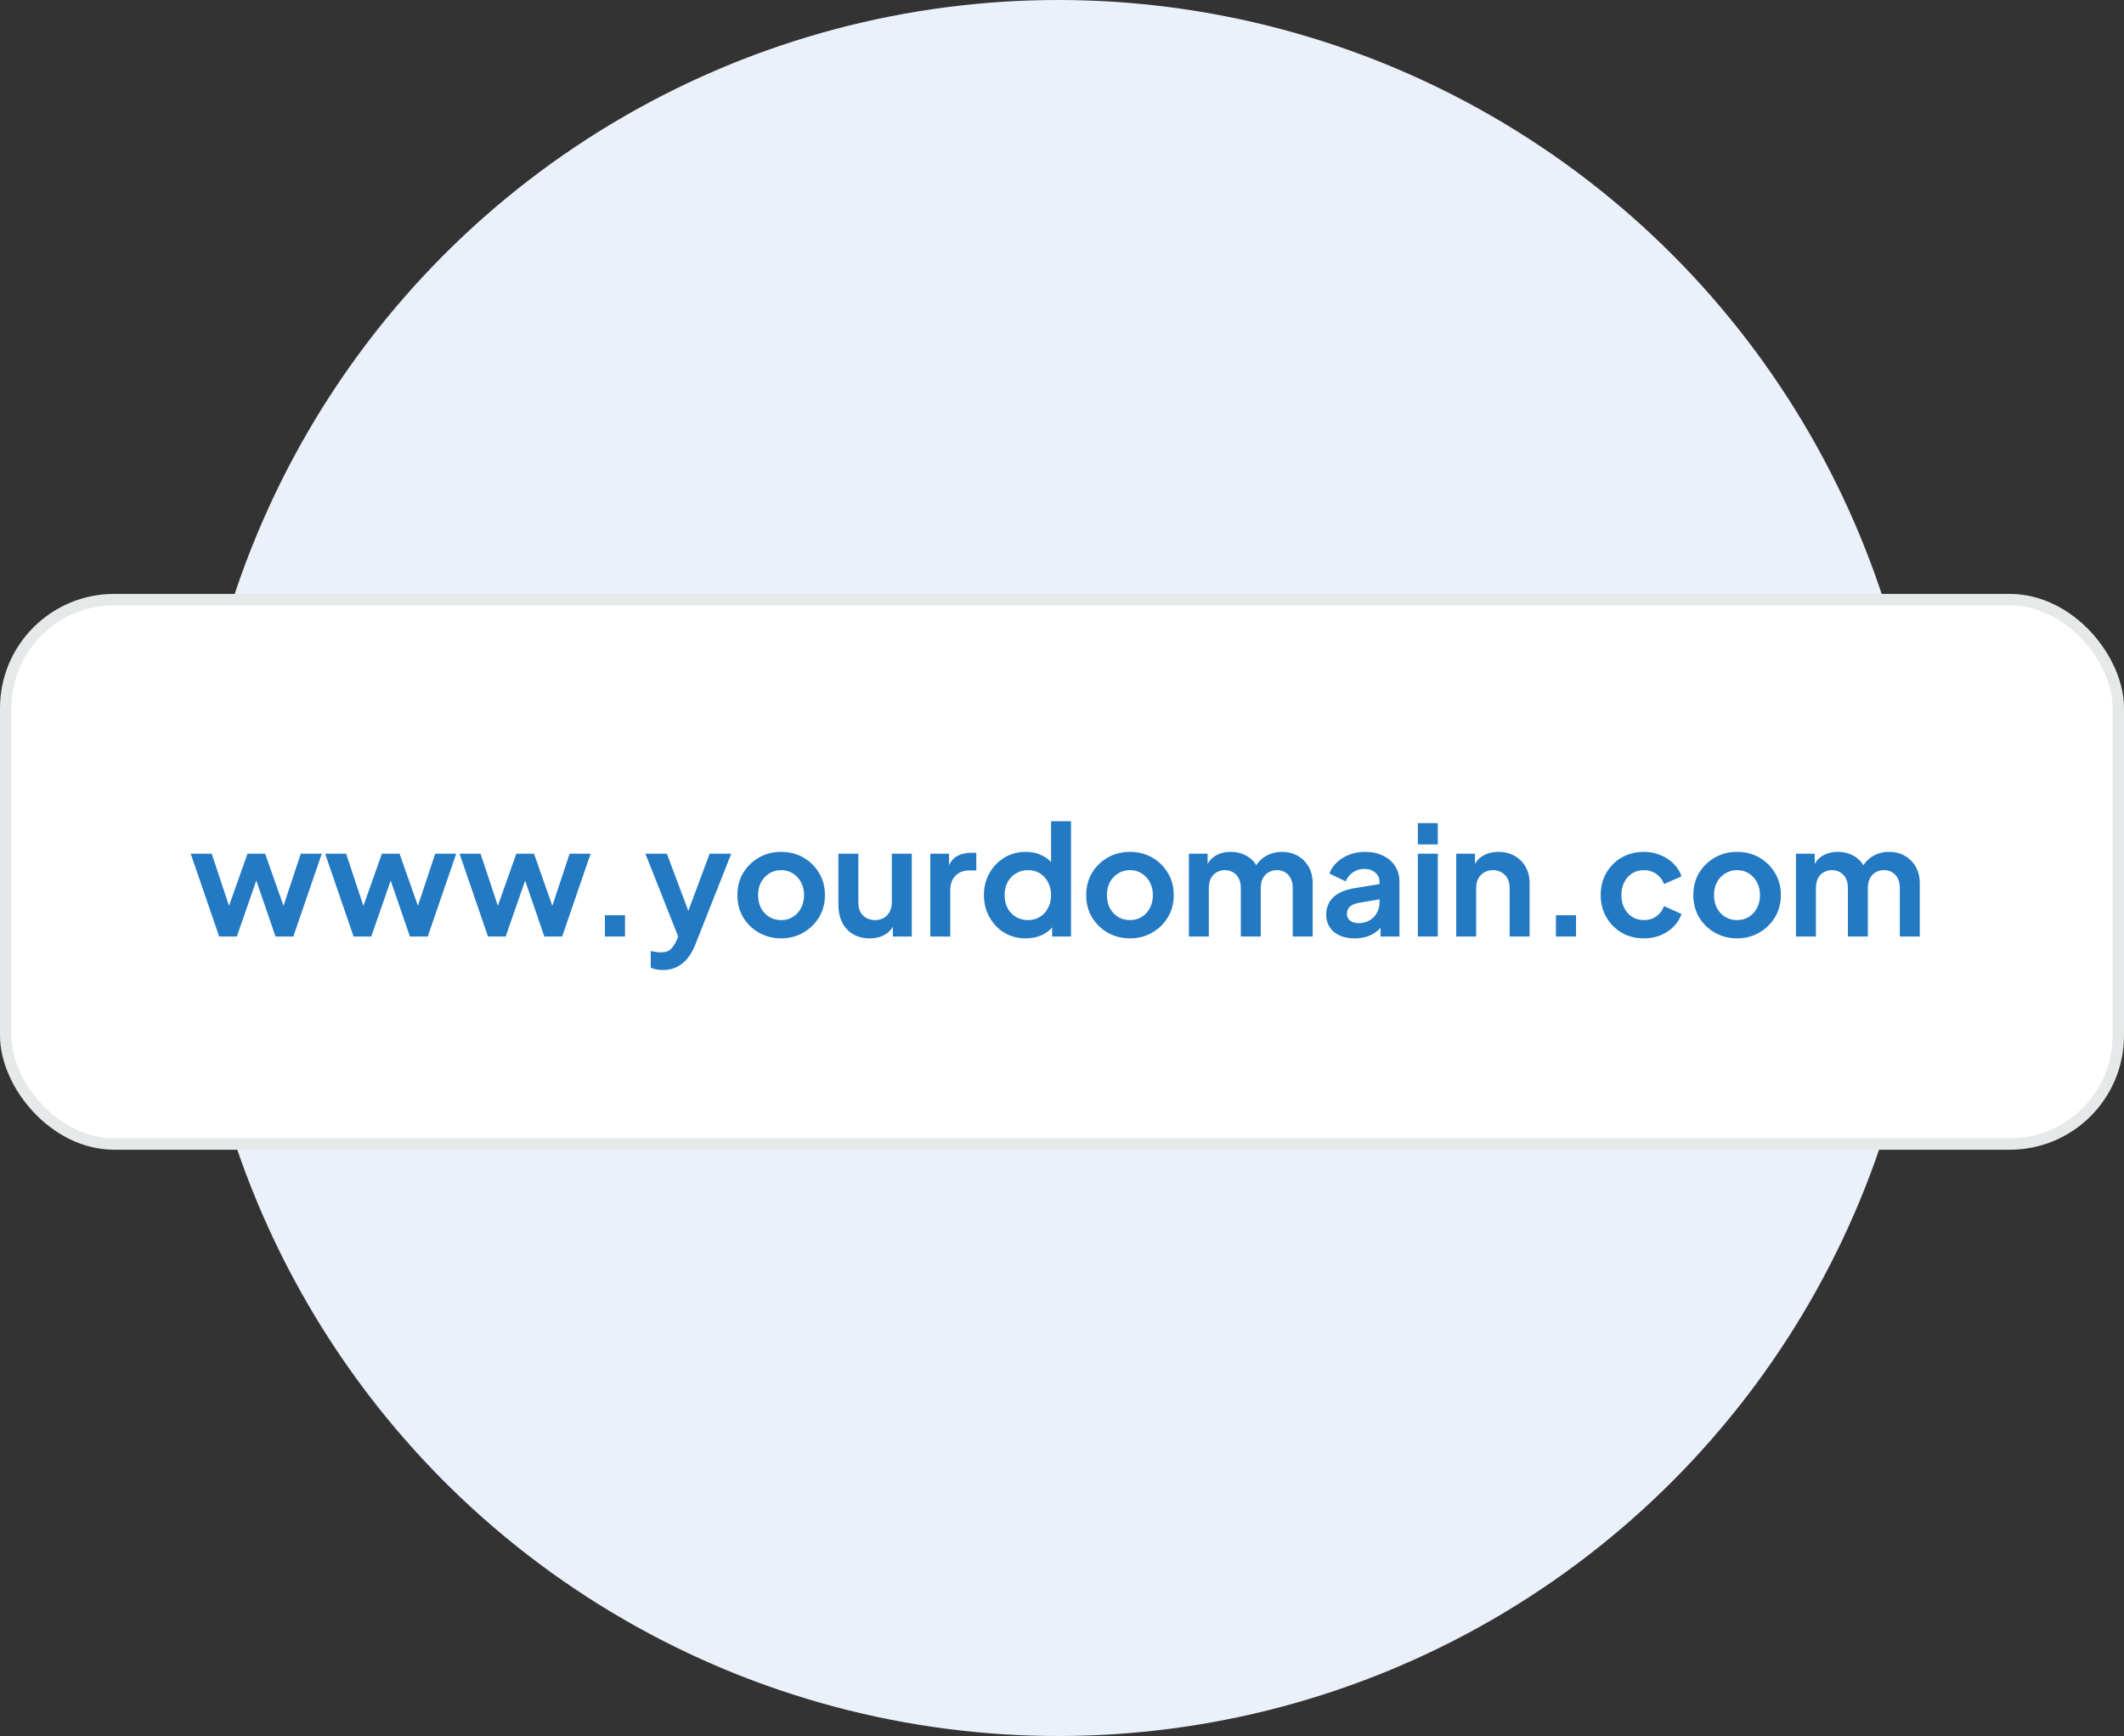
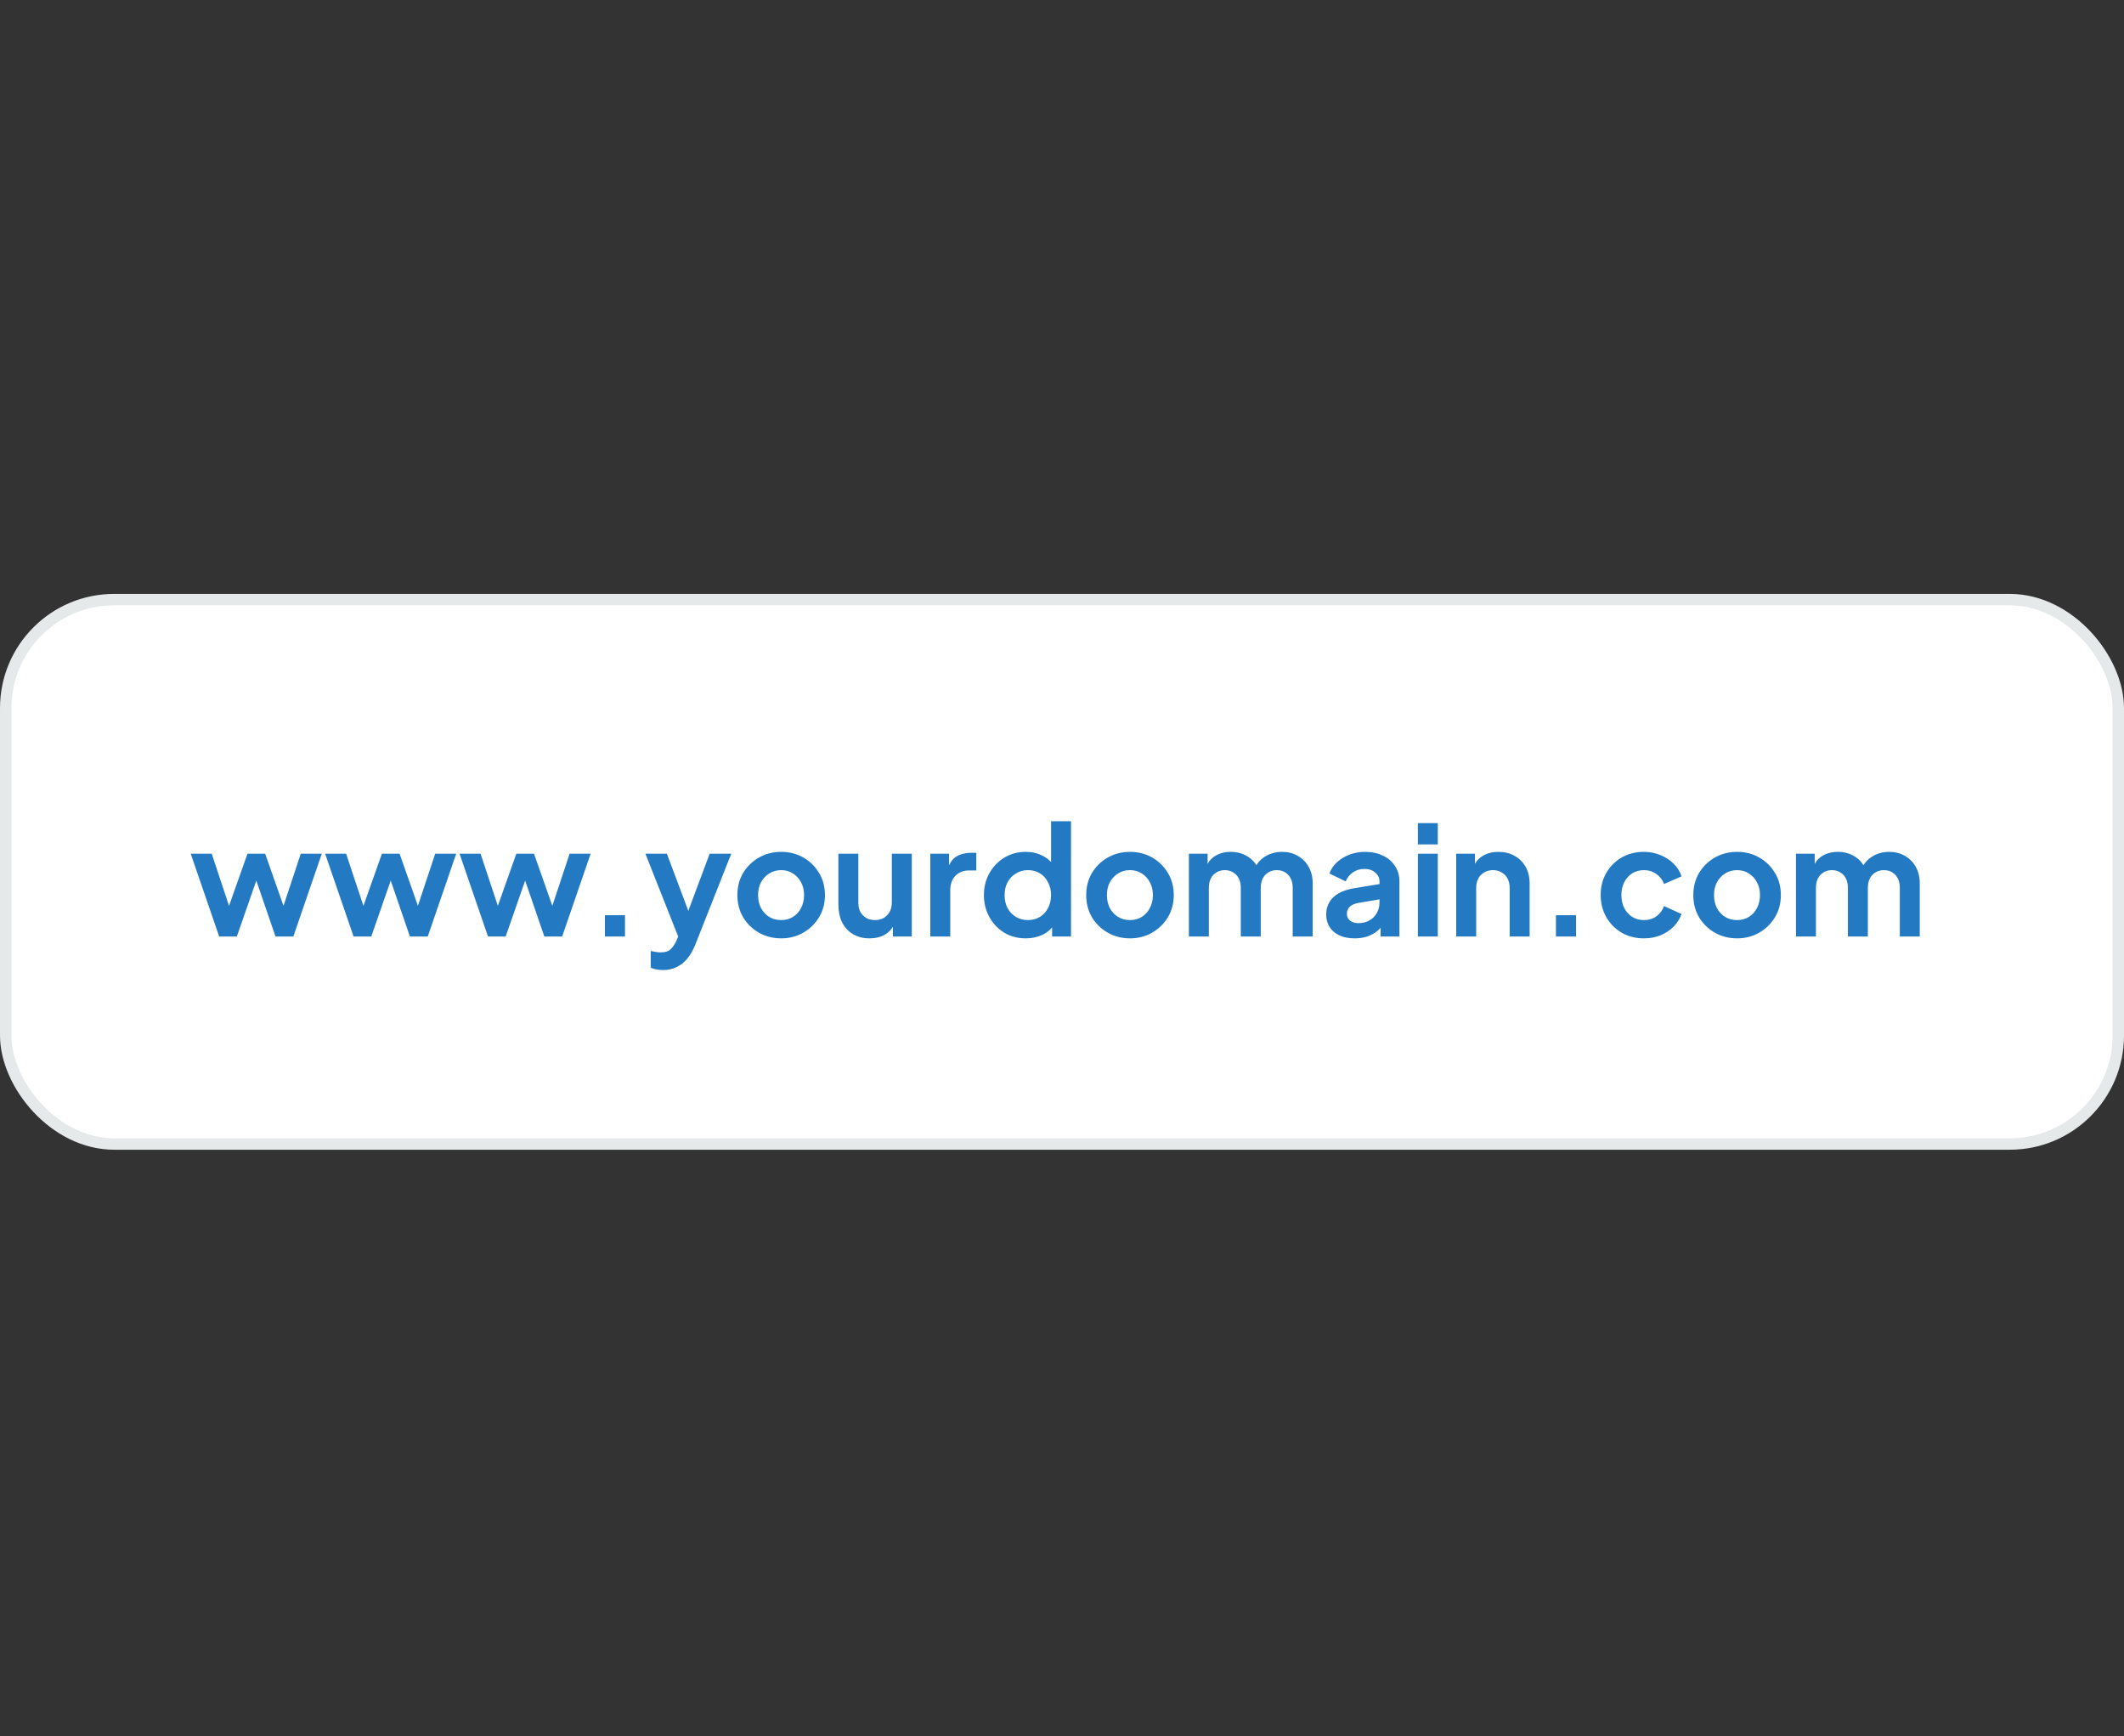
<svg xmlns="http://www.w3.org/2000/svg" width="279" height="228" viewBox="0 0 279 228" fill="none">
  <rect x="0" y="0" width="279" height="228" fill="#333333" stroke="none" />
-   <circle cx="139" cy="114" r="114" fill="#EAF1FA" />
  <rect x="0.75" y="78.75" width="277.5" height="71.5" rx="14.25" fill="white" stroke="#E6E9E9" stroke-width="1.5" />
  <path d="M28.79 123L25.05 112.12H27.81L30.55 120.38L29.59 120.36L32.51 112.12H34.83L37.73 120.36L36.77 120.38L39.51 112.12H42.27L38.53 123H36.19L33.23 114.38H34.11L31.11 123H28.79ZM46.446 123L42.706 112.12H45.466L48.206 120.38L47.246 120.36L50.166 112.12H52.486L55.386 120.36L54.426 120.38L57.166 112.12H59.926L56.186 123H53.846L50.886 114.38H51.766L48.766 123H46.446ZM64.103 123L60.363 112.12H63.123L65.863 120.38L64.903 120.36L67.823 112.12H70.143L73.043 120.36L72.083 120.38L74.823 112.12H77.583L73.843 123H71.503L68.543 114.38H69.423L66.423 123H64.103ZM79.458 123V120.2H82.098V123H79.458ZM87.097 127.4C86.803 127.4 86.517 127.373 86.237 127.32C85.957 127.28 85.703 127.2 85.477 127.08V124.9C85.65 124.94 85.857 124.98 86.097 125.02C86.35 125.06 86.583 125.08 86.797 125.08C87.397 125.08 87.83 124.94 88.097 124.66C88.377 124.393 88.623 124.033 88.837 123.58L89.557 121.9L89.517 124.1L84.777 112.12H87.597L90.917 120.96H89.917L93.217 112.12H96.057L91.317 124.1C91.037 124.793 90.697 125.387 90.297 125.88C89.897 126.373 89.43 126.747 88.897 127C88.377 127.267 87.777 127.4 87.097 127.4ZM102.62 123.24C101.553 123.24 100.58 122.993 99.7 122.5C98.833 122.007 98.14 121.333 97.62 120.48C97.113 119.627 96.86 118.653 96.86 117.56C96.86 116.467 97.113 115.493 97.62 114.64C98.14 113.787 98.833 113.113 99.7 112.62C100.567 112.127 101.54 111.88 102.62 111.88C103.687 111.88 104.653 112.127 105.52 112.62C106.387 113.113 107.073 113.787 107.58 114.64C108.1 115.48 108.36 116.453 108.36 117.56C108.36 118.653 108.1 119.627 107.58 120.48C107.06 121.333 106.367 122.007 105.5 122.5C104.633 122.993 103.673 123.24 102.62 123.24ZM102.62 120.84C103.207 120.84 103.72 120.7 104.16 120.42C104.613 120.14 104.967 119.753 105.22 119.26C105.487 118.753 105.62 118.187 105.62 117.56C105.62 116.92 105.487 116.36 105.22 115.88C104.967 115.387 104.613 115 104.16 114.72C103.72 114.427 103.207 114.28 102.62 114.28C102.02 114.28 101.493 114.427 101.04 114.72C100.587 115 100.227 115.387 99.96 115.88C99.707 116.36 99.58 116.92 99.58 117.56C99.58 118.187 99.707 118.753 99.96 119.26C100.227 119.753 100.587 120.14 101.04 120.42C101.493 120.7 102.02 120.84 102.62 120.84ZM114.227 123.24C113.387 123.24 112.654 123.053 112.027 122.68C111.414 122.307 110.94 121.787 110.607 121.12C110.287 120.453 110.127 119.673 110.127 118.78V112.12H112.747V118.56C112.747 119.013 112.834 119.413 113.007 119.76C113.194 120.093 113.454 120.36 113.787 120.56C114.134 120.747 114.52 120.84 114.947 120.84C115.374 120.84 115.754 120.747 116.087 120.56C116.42 120.36 116.68 120.087 116.867 119.74C117.054 119.393 117.147 118.98 117.147 118.5V112.12H119.767V123H117.287V120.86L117.507 121.24C117.254 121.907 116.834 122.407 116.247 122.74C115.674 123.073 115 123.24 114.227 123.24ZM122.202 123V112.12H124.662V114.54L124.462 114.18C124.716 113.367 125.109 112.8 125.642 112.48C126.189 112.16 126.842 112 127.602 112H128.242V114.32H127.302C126.556 114.32 125.956 114.553 125.502 115.02C125.049 115.473 124.822 116.113 124.822 116.94V123H122.202ZM134.743 123.24C133.69 123.24 132.75 122.993 131.923 122.5C131.096 121.993 130.443 121.307 129.963 120.44C129.483 119.573 129.243 118.613 129.243 117.56C129.243 116.493 129.483 115.533 129.963 114.68C130.443 113.827 131.096 113.147 131.923 112.64C132.763 112.133 133.696 111.88 134.723 111.88C135.55 111.88 136.283 112.047 136.923 112.38C137.576 112.7 138.09 113.153 138.463 113.74L138.063 114.28V107.86H140.683V123H138.203V120.9L138.483 121.42C138.11 122.007 137.59 122.46 136.923 122.78C136.256 123.087 135.53 123.24 134.743 123.24ZM135.023 120.84C135.623 120.84 136.15 120.7 136.603 120.42C137.056 120.14 137.41 119.753 137.663 119.26C137.93 118.767 138.063 118.2 138.063 117.56C138.063 116.933 137.93 116.373 137.663 115.88C137.41 115.373 137.056 114.98 136.603 114.7C136.15 114.42 135.623 114.28 135.023 114.28C134.436 114.28 133.91 114.427 133.443 114.72C132.976 115 132.61 115.387 132.343 115.88C132.09 116.36 131.963 116.92 131.963 117.56C131.963 118.2 132.09 118.767 132.343 119.26C132.61 119.753 132.976 120.14 133.443 120.42C133.91 120.7 134.436 120.84 135.023 120.84ZM148.44 123.24C147.374 123.24 146.4 122.993 145.52 122.5C144.654 122.007 143.96 121.333 143.44 120.48C142.934 119.627 142.68 118.653 142.68 117.56C142.68 116.467 142.934 115.493 143.44 114.64C143.96 113.787 144.654 113.113 145.52 112.62C146.387 112.127 147.36 111.88 148.44 111.88C149.507 111.88 150.474 112.127 151.34 112.62C152.207 113.113 152.894 113.787 153.4 114.64C153.92 115.48 154.18 116.453 154.18 117.56C154.18 118.653 153.92 119.627 153.4 120.48C152.88 121.333 152.187 122.007 151.32 122.5C150.454 122.993 149.494 123.24 148.44 123.24ZM148.44 120.84C149.027 120.84 149.54 120.7 149.98 120.42C150.434 120.14 150.787 119.753 151.04 119.26C151.307 118.753 151.44 118.187 151.44 117.56C151.44 116.92 151.307 116.36 151.04 115.88C150.787 115.387 150.434 115 149.98 114.72C149.54 114.427 149.027 114.28 148.44 114.28C147.84 114.28 147.314 114.427 146.86 114.72C146.407 115 146.047 115.387 145.78 115.88C145.527 116.36 145.4 116.92 145.4 117.56C145.4 118.187 145.527 118.753 145.78 119.26C146.047 119.753 146.407 120.14 146.86 120.42C147.314 120.7 147.84 120.84 148.44 120.84ZM156.167 123V112.12H158.627V114.64L158.347 114.22C158.547 113.433 158.947 112.847 159.547 112.46C160.147 112.073 160.854 111.88 161.667 111.88C162.561 111.88 163.347 112.113 164.027 112.58C164.707 113.047 165.147 113.66 165.347 114.42L164.607 114.48C164.941 113.613 165.441 112.967 166.107 112.54C166.774 112.1 167.541 111.88 168.407 111.88C169.181 111.88 169.867 112.053 170.467 112.4C171.081 112.747 171.561 113.233 171.907 113.86C172.254 114.473 172.427 115.187 172.427 116V123H169.807V116.62C169.807 116.14 169.721 115.727 169.547 115.38C169.374 115.033 169.134 114.767 168.827 114.58C168.521 114.38 168.147 114.28 167.707 114.28C167.294 114.28 166.927 114.38 166.607 114.58C166.287 114.767 166.041 115.033 165.867 115.38C165.694 115.727 165.607 116.14 165.607 116.62V123H162.987V116.62C162.987 116.14 162.901 115.727 162.727 115.38C162.554 115.033 162.307 114.767 161.987 114.58C161.681 114.38 161.314 114.28 160.887 114.28C160.474 114.28 160.107 114.38 159.787 114.58C159.467 114.767 159.221 115.033 159.047 115.38C158.874 115.727 158.787 116.14 158.787 116.62V123H156.167ZM177.944 123.24C177.184 123.24 176.524 123.113 175.964 122.86C175.404 122.607 174.97 122.247 174.664 121.78C174.357 121.3 174.204 120.747 174.204 120.12C174.204 119.52 174.337 118.987 174.604 118.52C174.87 118.04 175.284 117.64 175.844 117.32C176.404 117 177.11 116.773 177.964 116.64L181.524 116.06V118.06L178.464 118.58C177.944 118.673 177.557 118.84 177.304 119.08C177.05 119.32 176.924 119.633 176.924 120.02C176.924 120.393 177.064 120.693 177.344 120.92C177.637 121.133 177.997 121.24 178.424 121.24C178.97 121.24 179.45 121.127 179.864 120.9C180.29 120.66 180.617 120.333 180.844 119.92C181.084 119.507 181.204 119.053 181.204 118.56V115.76C181.204 115.293 181.017 114.907 180.644 114.6C180.284 114.28 179.804 114.12 179.204 114.12C178.644 114.12 178.144 114.273 177.704 114.58C177.277 114.873 176.964 115.267 176.764 115.76L174.624 114.72C174.837 114.147 175.17 113.653 175.624 113.24C176.09 112.813 176.637 112.48 177.264 112.24C177.89 112 178.57 111.88 179.304 111.88C180.197 111.88 180.984 112.047 181.664 112.38C182.344 112.7 182.87 113.153 183.244 113.74C183.63 114.313 183.824 114.987 183.824 115.76V123H181.344V121.14L181.904 121.1C181.624 121.567 181.29 121.96 180.904 122.28C180.517 122.587 180.077 122.827 179.584 123C179.09 123.16 178.544 123.24 177.944 123.24ZM186.245 123V112.12H188.865V123H186.245ZM186.245 110.9V108.1H188.865V110.9H186.245ZM191.284 123V112.12H193.744V114.26L193.544 113.88C193.798 113.227 194.211 112.733 194.784 112.4C195.371 112.053 196.051 111.88 196.824 111.88C197.624 111.88 198.331 112.053 198.944 112.4C199.571 112.747 200.058 113.233 200.404 113.86C200.751 114.473 200.924 115.187 200.924 116V123H198.304V116.62C198.304 116.14 198.211 115.727 198.024 115.38C197.838 115.033 197.578 114.767 197.244 114.58C196.924 114.38 196.544 114.28 196.104 114.28C195.678 114.28 195.298 114.38 194.964 114.58C194.631 114.767 194.371 115.033 194.184 115.38C193.998 115.727 193.904 116.14 193.904 116.62V123H191.284ZM204.38 123V120.2H207.02V123H204.38ZM215.939 123.24C214.859 123.24 213.885 122.993 213.019 122.5C212.165 121.993 211.492 121.313 210.999 120.46C210.505 119.593 210.259 118.62 210.259 117.54C210.259 116.46 210.505 115.493 210.999 114.64C211.492 113.787 212.165 113.113 213.019 112.62C213.885 112.127 214.859 111.88 215.939 111.88C216.712 111.88 217.432 112.02 218.099 112.3C218.765 112.567 219.339 112.94 219.819 113.42C220.312 113.887 220.665 114.447 220.879 115.1L218.579 116.1C218.379 115.553 218.039 115.113 217.559 114.78C217.092 114.447 216.552 114.28 215.939 114.28C215.365 114.28 214.852 114.42 214.399 114.7C213.959 114.98 213.612 115.367 213.359 115.86C213.105 116.353 212.979 116.92 212.979 117.56C212.979 118.2 213.105 118.767 213.359 119.26C213.612 119.753 213.959 120.14 214.399 120.42C214.852 120.7 215.365 120.84 215.939 120.84C216.565 120.84 217.112 120.673 217.579 120.34C218.045 120.007 218.379 119.56 218.579 119L220.879 120.04C220.665 120.653 220.319 121.207 219.839 121.7C219.359 122.18 218.785 122.56 218.119 122.84C217.452 123.107 216.725 123.24 215.939 123.24ZM228.186 123.24C227.12 123.24 226.146 122.993 225.266 122.5C224.4 122.007 223.706 121.333 223.186 120.48C222.68 119.627 222.426 118.653 222.426 117.56C222.426 116.467 222.68 115.493 223.186 114.64C223.706 113.787 224.4 113.113 225.266 112.62C226.133 112.127 227.106 111.88 228.186 111.88C229.253 111.88 230.22 112.127 231.086 112.62C231.953 113.113 232.64 113.787 233.146 114.64C233.666 115.48 233.926 116.453 233.926 117.56C233.926 118.653 233.666 119.627 233.146 120.48C232.626 121.333 231.933 122.007 231.066 122.5C230.2 122.993 229.24 123.24 228.186 123.24ZM228.186 120.84C228.773 120.84 229.286 120.7 229.726 120.42C230.18 120.14 230.533 119.753 230.786 119.26C231.053 118.753 231.186 118.187 231.186 117.56C231.186 116.92 231.053 116.36 230.786 115.88C230.533 115.387 230.18 115 229.726 114.72C229.286 114.427 228.773 114.28 228.186 114.28C227.586 114.28 227.06 114.427 226.606 114.72C226.153 115 225.793 115.387 225.526 115.88C225.273 116.36 225.146 116.92 225.146 117.56C225.146 118.187 225.273 118.753 225.526 119.26C225.793 119.753 226.153 120.14 226.606 120.42C227.06 120.7 227.586 120.84 228.186 120.84ZM235.913 123V112.12H238.373V114.64L238.093 114.22C238.293 113.433 238.693 112.847 239.293 112.46C239.893 112.073 240.6 111.88 241.413 111.88C242.307 111.88 243.093 112.113 243.773 112.58C244.453 113.047 244.893 113.66 245.093 114.42L244.353 114.48C244.687 113.613 245.187 112.967 245.853 112.54C246.52 112.1 247.287 111.88 248.153 111.88C248.927 111.88 249.613 112.053 250.213 112.4C250.827 112.747 251.307 113.233 251.653 113.86C252 114.473 252.173 115.187 252.173 116V123H249.553V116.62C249.553 116.14 249.467 115.727 249.293 115.38C249.12 115.033 248.88 114.767 248.573 114.58C248.267 114.38 247.893 114.28 247.453 114.28C247.04 114.28 246.673 114.38 246.353 114.58C246.033 114.767 245.787 115.033 245.613 115.38C245.44 115.727 245.353 116.14 245.353 116.62V123H242.733V116.62C242.733 116.14 242.647 115.727 242.473 115.38C242.3 115.033 242.053 114.767 241.733 114.58C241.427 114.38 241.06 114.28 240.633 114.28C240.22 114.28 239.853 114.38 239.533 114.58C239.213 114.767 238.967 115.033 238.793 115.38C238.62 115.727 238.533 116.14 238.533 116.62V123H235.913Z" fill="#237AC3" />
</svg>